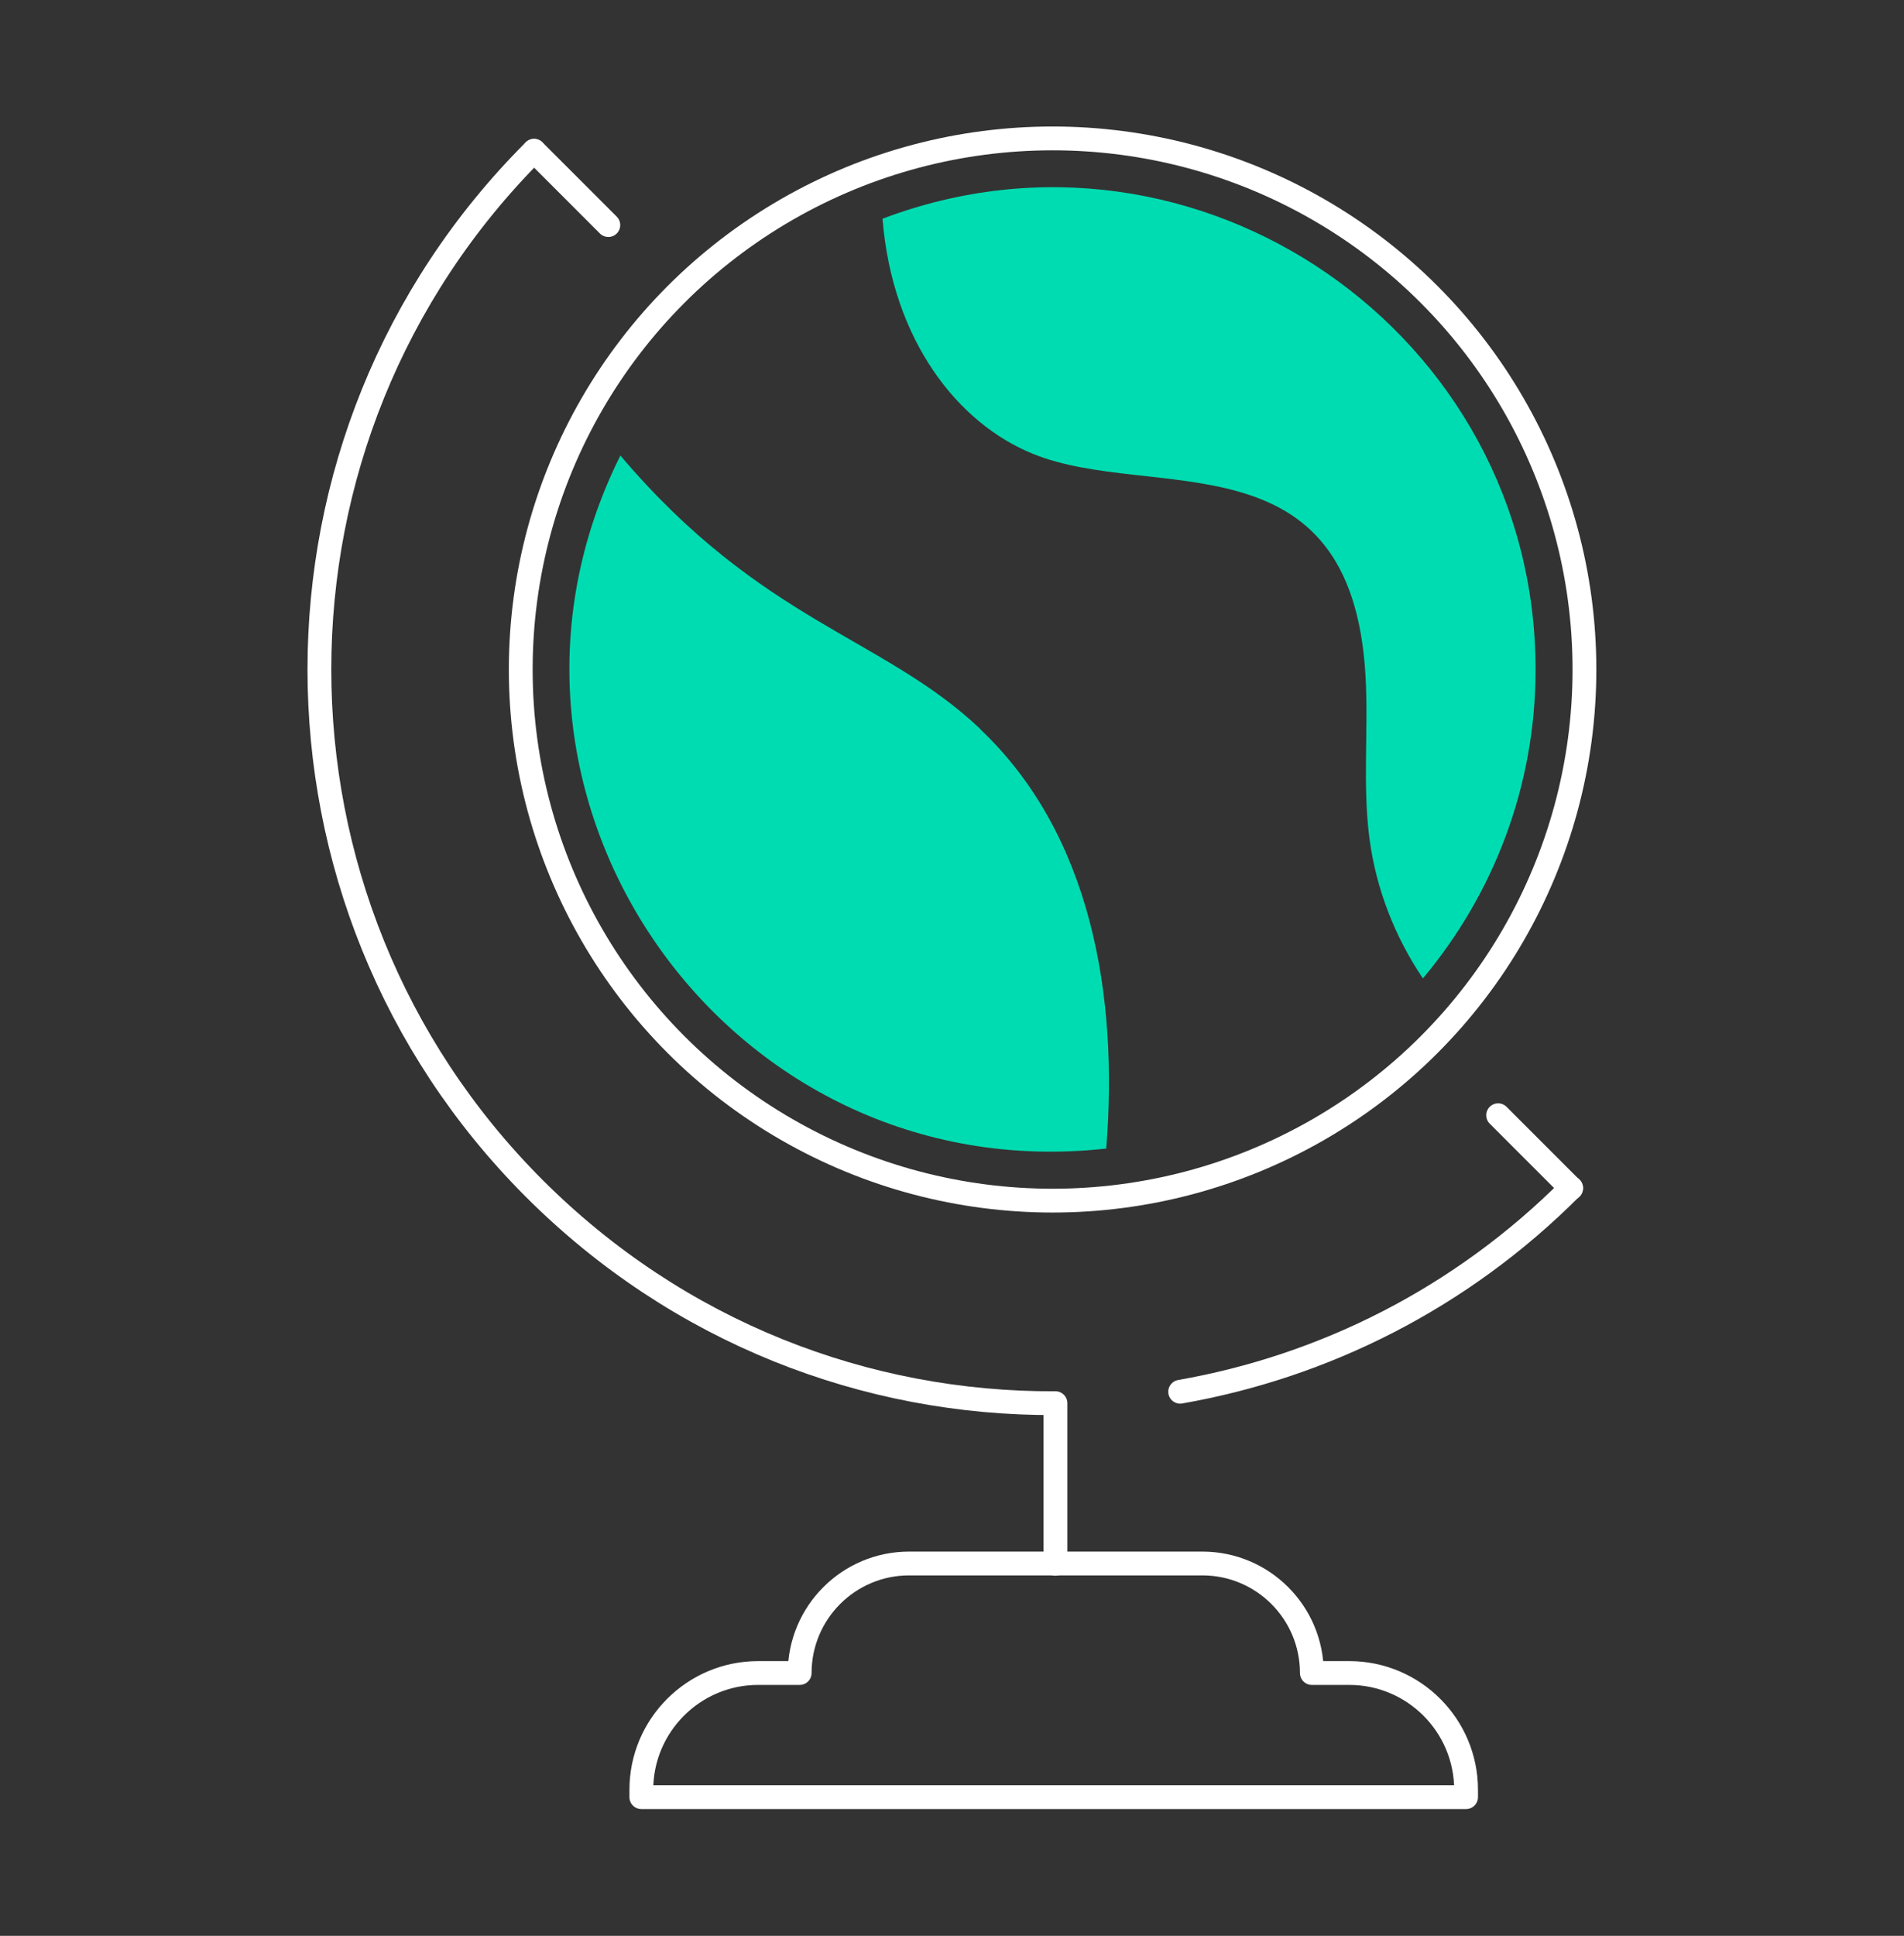
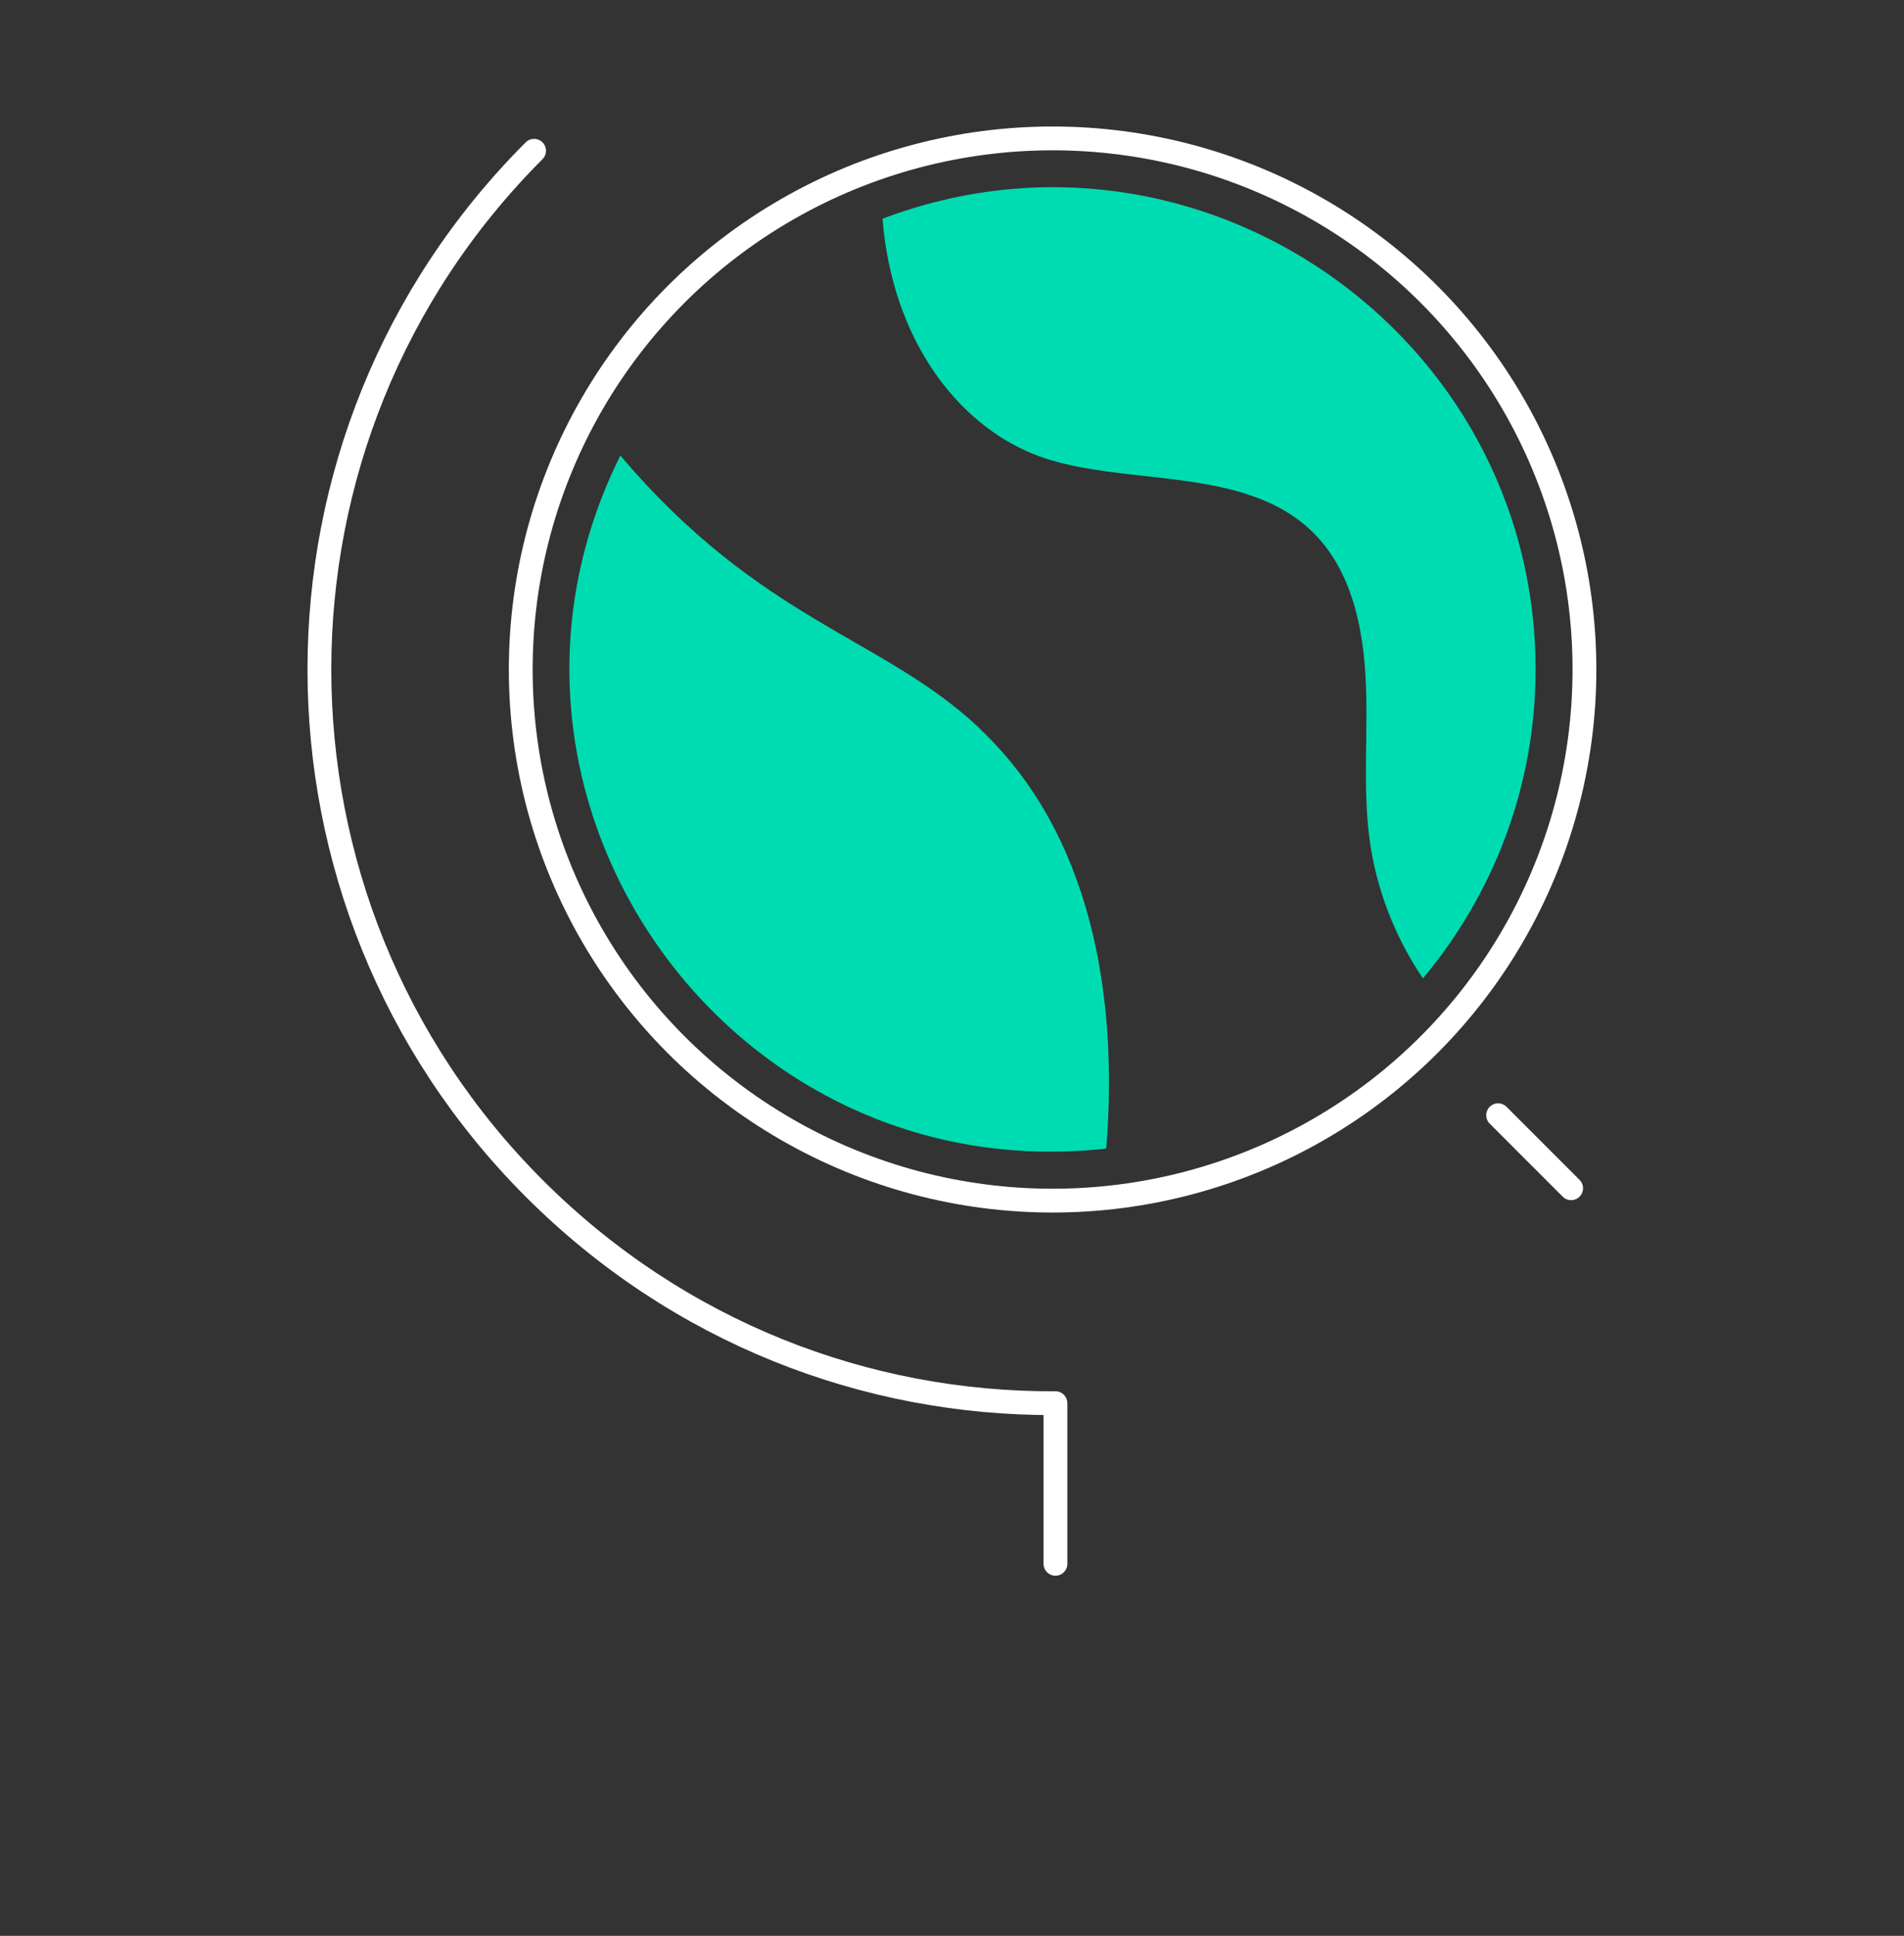
<svg xmlns="http://www.w3.org/2000/svg" id="Layer_1" viewBox="0 0 60 60.98">
  <rect x="0" y="0" width="60" height="60.98" fill="#333333" stroke="none" />
  <defs>
    <style>.cls-1{fill:#00dcb1;stroke-width:0px;}.cls-2{fill:none;stroke:#fff;stroke-linecap:round;stroke-linejoin:round;stroke-width:.75px;}</style>
  </defs>
-   <path class="cls-2" d="M37.19,43.84c4.51-.79,8.84-2.93,12.32-6.42" />
  <line class="cls-2" x1="47.21" y1="35.13" x2="49.51" y2="37.43" />
-   <line class="cls-2" x1="16.83" y1="4.75" x2="19.17" y2="7.09" />
  <path class="cls-2" d="M16.83,4.75c-9.02,9.02-9.02,23.65,0,32.68,4.55,4.55,10.47,6.8,16.43,6.77v5.06" />
-   <path class="cls-2" d="M42.52,52.7c2.03,0,3.68,1.65,3.68,3.68v.23h-25.99v-.23c0-2.03,1.65-3.68,3.68-3.68h1.31c0-1.9,1.54-3.45,3.45-3.45h9.24c1.9,0,3.45,1.54,3.45,3.45h1.18Z" />
  <ellipse class="cls-2" cx="33.17" cy="21.09" rx="16.76" ry="16.73" />
  <path class="cls-1" d="M30.9,22.97c-3.07-2.91-6.9-3.37-11.35-8.62-5.33,10.68,3.32,23.16,15.31,21.83.39-4.81-.47-9.9-3.97-13.21Z" />
  <path class="cls-1" d="M27.81,6.89c.31,3.83,2.37,6.45,4.75,7.41,3.75,1.52,10.02-.68,10.47,6.97.1,1.73-.1,3.47.13,5.18.21,1.56.8,3.07,1.68,4.37,2.21-2.64,3.55-6.03,3.55-9.73,0-10.57-10.64-17.96-20.58-14.2Z" />
</svg>